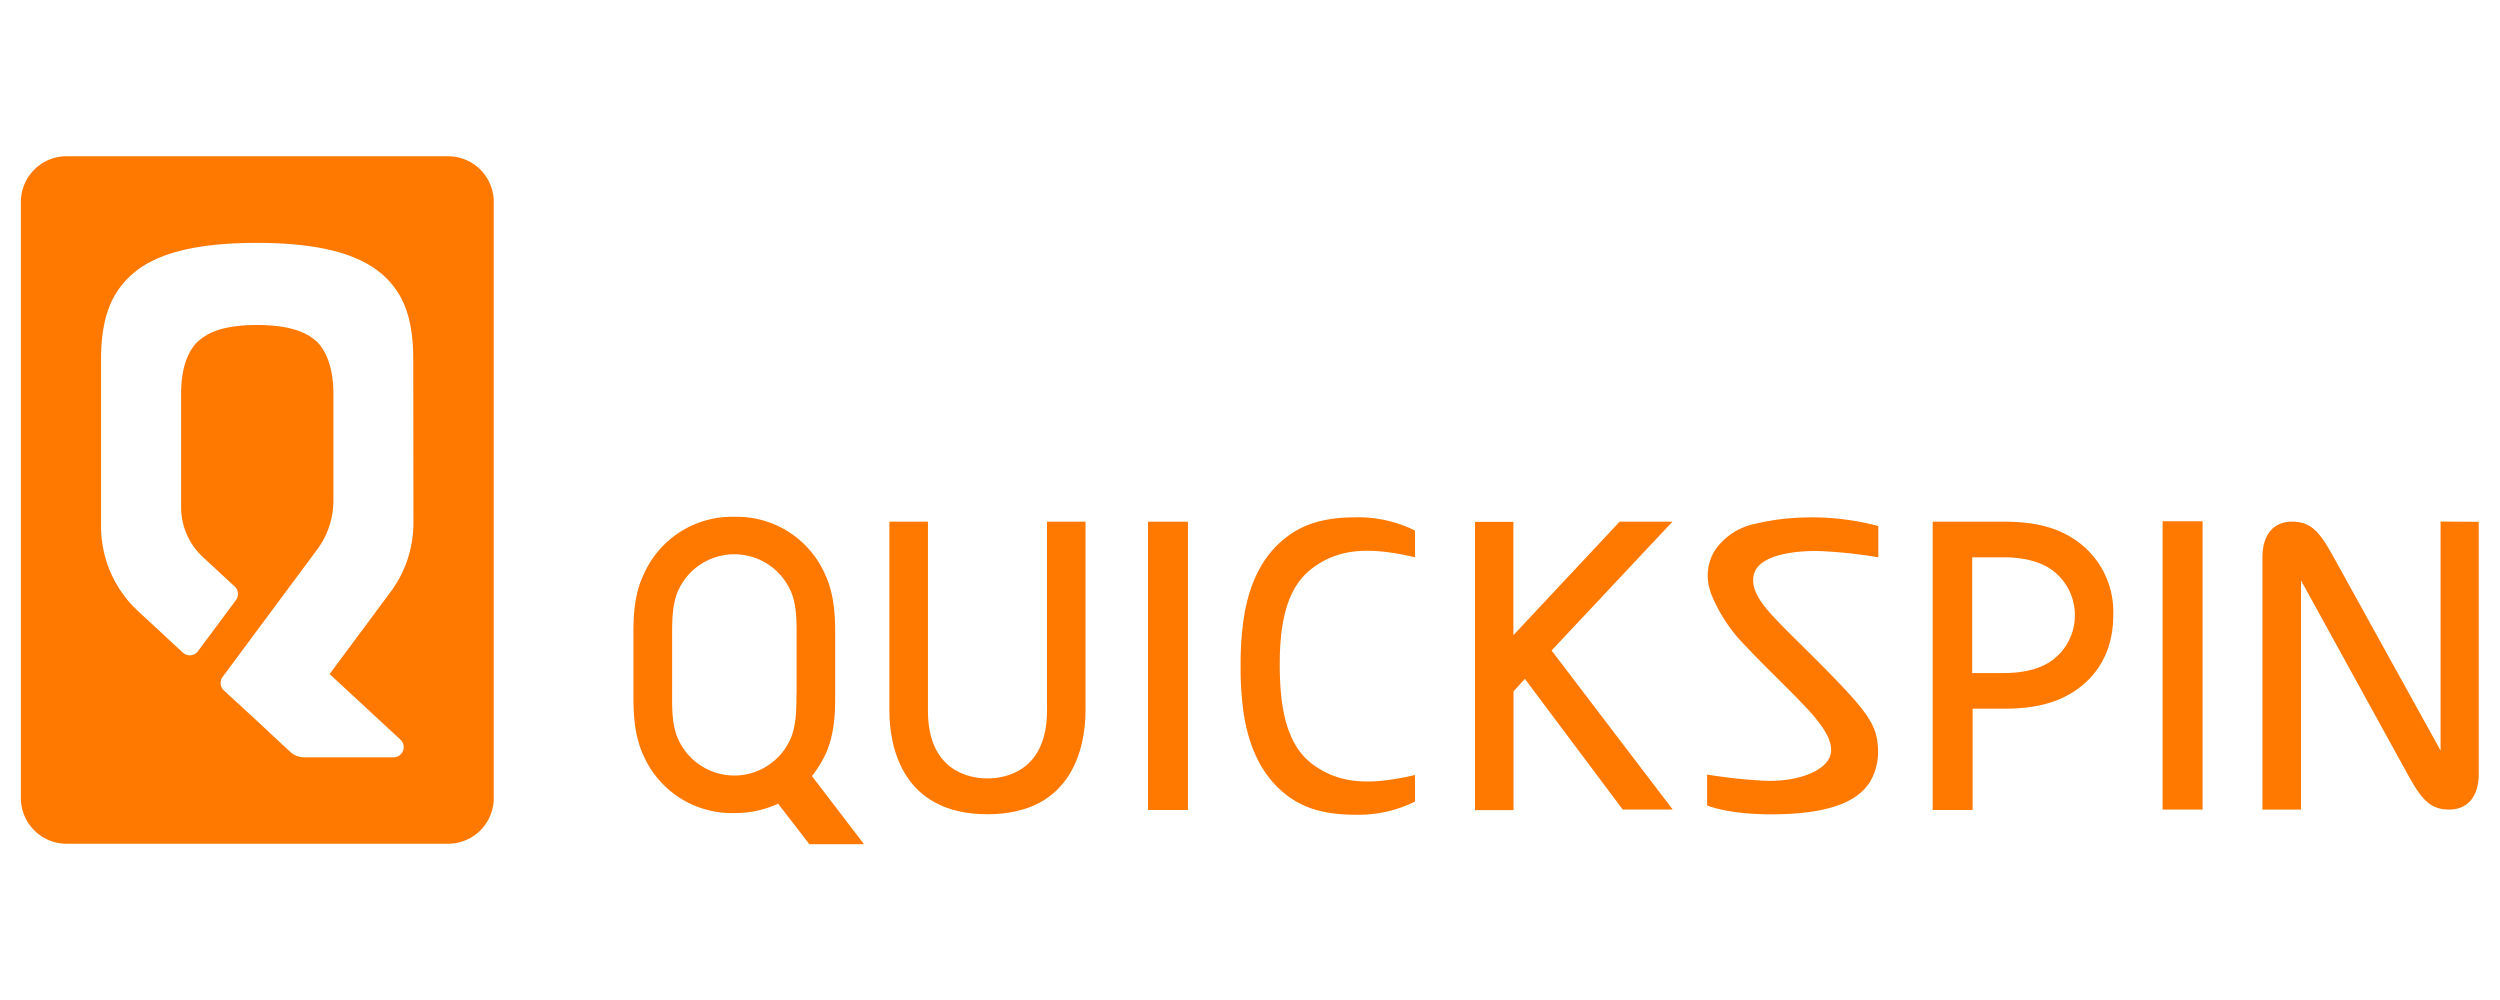
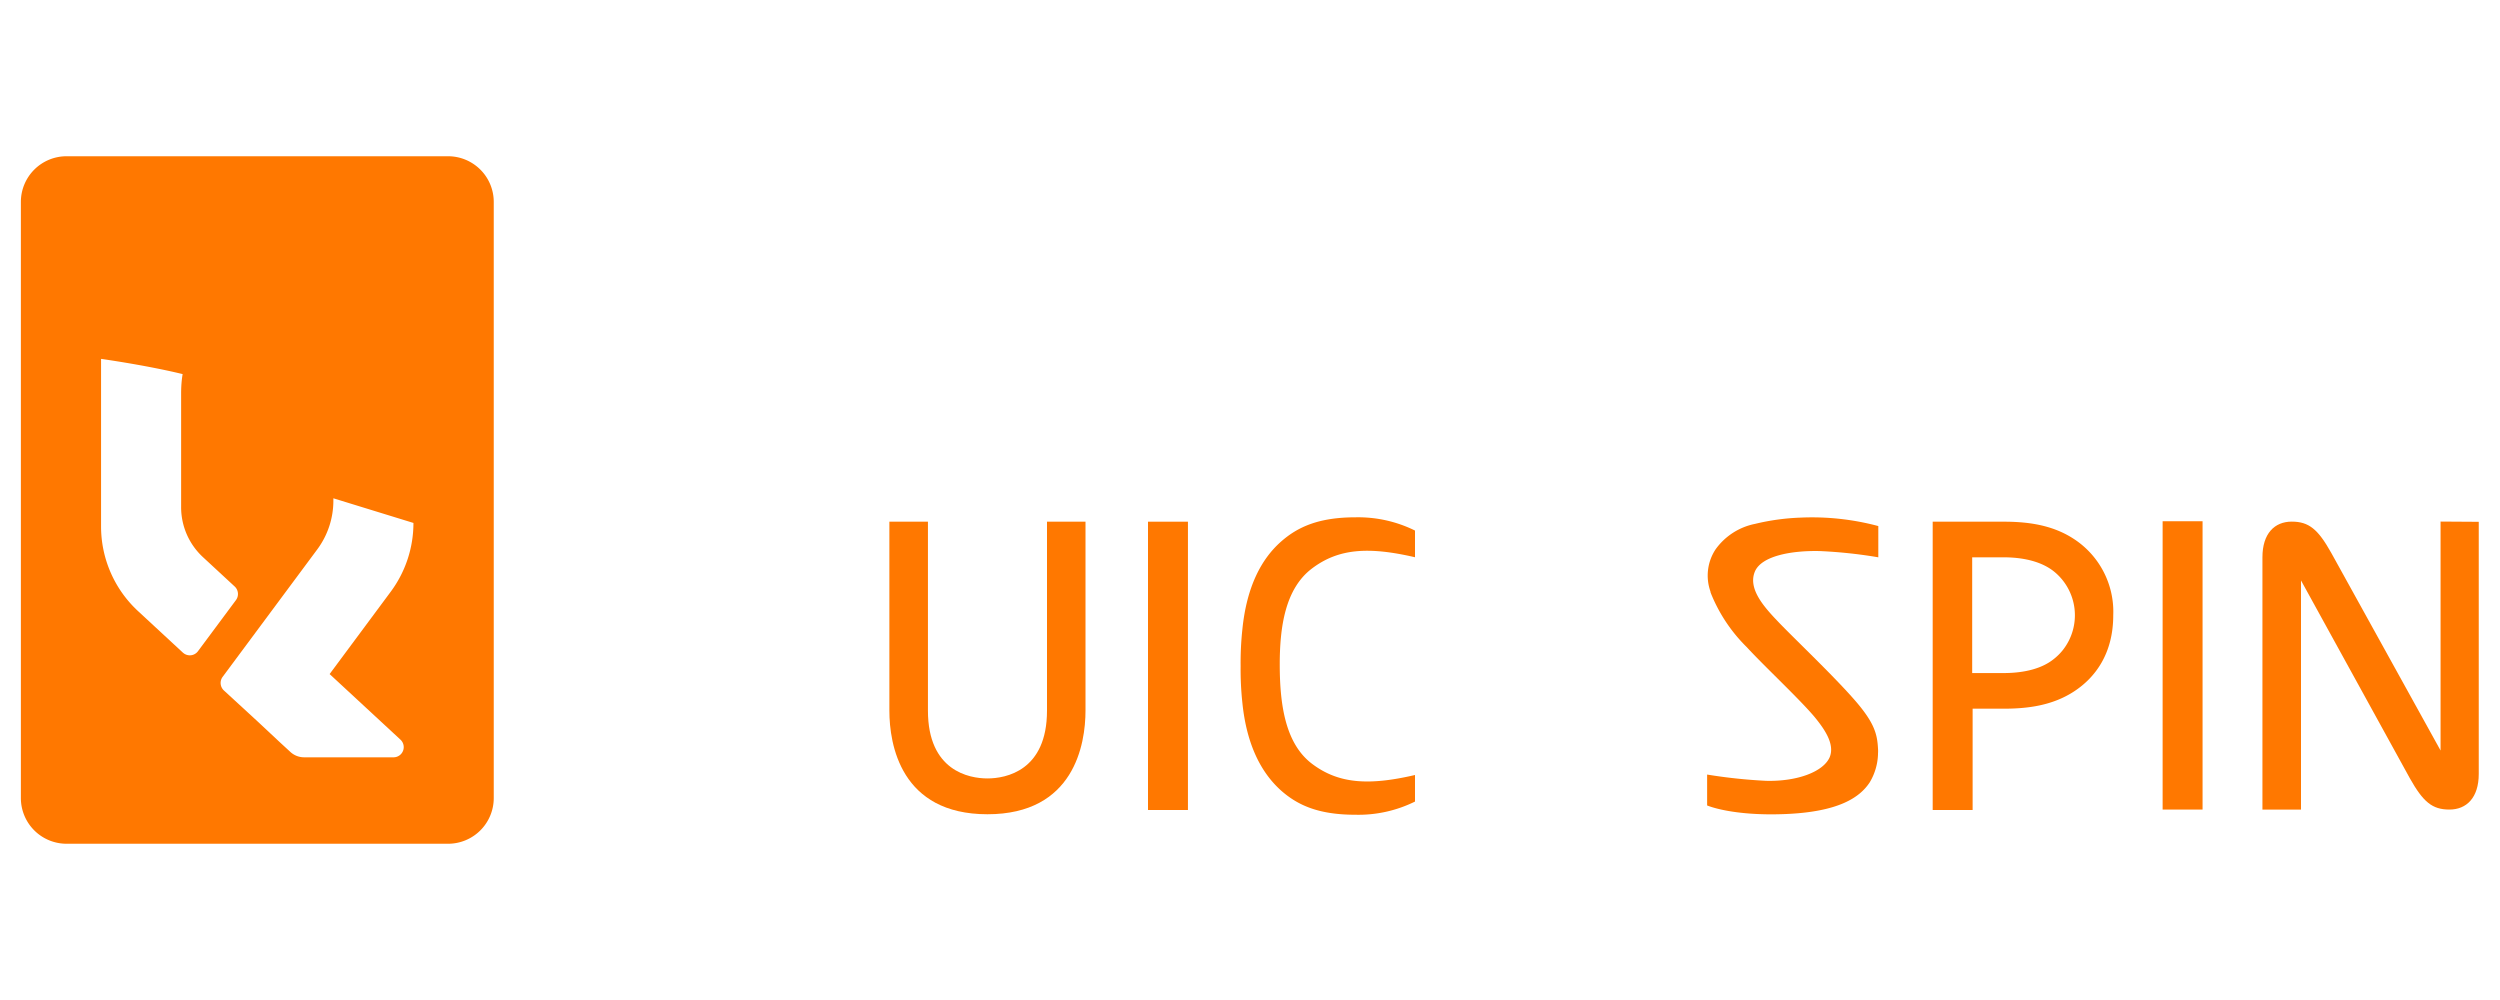
<svg xmlns="http://www.w3.org/2000/svg" id="Layer_1" data-name="Layer 1" viewBox="0 0 400 160">
  <defs>
    <style>.cls-1{fill:#ff7800;}</style>
  </defs>
  <title>-logo-400x160-transparent</title>
  <g id="Layer_1-2" data-name="Layer 1-2">
-     <path class="cls-1" d="M71.65,25h-61a7.31,7.31,0,0,0-7.31,7.31h0v95.36A7.31,7.31,0,0,0,10.67,135h61A7.31,7.31,0,0,0,79,127.7V32.32A7.31,7.31,0,0,0,71.68,25Zm-5.5,58.67a18.43,18.43,0,0,1-3.63,11l-9.78,13.18,11.34,10.5A1.63,1.63,0,0,1,63,121.17H48.68a3.24,3.24,0,0,1-2.21-.85l-1.76-1.62h0l-1.4-1.31-2.14-2h0l-5.35-4.92a1.64,1.64,0,0,1-.2-2.17L50.78,87.88a13.08,13.08,0,0,0,2.56-7.77V62.93c0-5.52-2.12-7.88-2.92-8.5S47.55,52,41.17,52s-8.34,1.71-9.26,2.43-2.93,3-2.93,8.5h0v18.2a10.88,10.88,0,0,0,3.48,8l5.09,4.71a1.64,1.64,0,0,1,.2,2.18l-6.08,8.18a1.62,1.62,0,0,1-2.27.33l-.14-.11-7.17-6.64a18.44,18.44,0,0,1-5.92-13.53V57.42c0-7.71,2.35-11.19,5-13.56,3.05-2.68,8.5-5,19.95-5s16.9,2.36,20,5c2.7,2.37,5,5.85,5,13.56Z" />
+     <path class="cls-1" d="M71.65,25h-61a7.31,7.31,0,0,0-7.31,7.31h0v95.36A7.31,7.31,0,0,0,10.67,135h61A7.31,7.31,0,0,0,79,127.7V32.32A7.31,7.31,0,0,0,71.68,25Zm-5.5,58.67a18.43,18.43,0,0,1-3.63,11l-9.78,13.18,11.34,10.5A1.63,1.63,0,0,1,63,121.17H48.68a3.24,3.24,0,0,1-2.21-.85l-1.76-1.62h0l-1.4-1.31-2.14-2h0l-5.35-4.92a1.64,1.64,0,0,1-.2-2.17L50.78,87.88a13.08,13.08,0,0,0,2.56-7.77V62.93c0-5.52-2.12-7.88-2.92-8.5S47.55,52,41.17,52s-8.34,1.71-9.26,2.43-2.93,3-2.93,8.5h0v18.2a10.88,10.88,0,0,0,3.48,8l5.09,4.71a1.64,1.64,0,0,1,.2,2.18l-6.08,8.18a1.62,1.62,0,0,1-2.27.33l-.14-.11-7.17-6.64a18.44,18.44,0,0,1-5.92-13.53V57.42s16.9,2.36,20,5c2.7,2.37,5,5.85,5,13.56Z" />
    <path class="cls-1" d="M390.49,83.45v33h0v3.63L373,88.46c-2.11-3.77-3.57-5-6.32-5s-4.69,1.9-4.69,5.7v7.33h0v33.05h6.17v-33h0V92.87l17.42,31.66h0c2.12,3.77,3.57,5,6.32,5s4.7-1.9,4.7-5.7v-7.34h0v-33Z" />
-     <path class="cls-1" d="M267.59,83.47h-8.45l-17,18.16V83.5H236v46.12h6.16v-19l1.82-2,15.65,20.9h8l-19.38-25.44Z" />
    <path class="cls-1" d="M331.83,86.24c-3.44-2.26-7.37-2.77-11.24-2.77H309.23V129.6h6.39V113.39h5c3.87,0,7.8-.52,11.24-2.77s6.26-6.11,6.26-12.19A13.89,13.89,0,0,0,331.83,86.24Zm-3.28,19.25c-1.71,1.36-4.37,2.2-8,2.2h-5V89.17h5c3.59,0,6.25.84,8,2.2a9,9,0,0,1,1.56,12.57,8.8,8.8,0,0,1-1.56,1.55Z" />
-     <path class="cls-1" d="M129.91,124.17a18.11,18.11,0,0,0,2.07-3.28c1.67-3.43,1.65-7.36,1.65-10v-9.07c0-2.59,0-6.54-1.65-10a15.43,15.43,0,0,0-14.46-9.13h-.08A15.42,15.42,0,0,0,103,91.9c-1.67,3.42-1.66,7.36-1.65,10v9.07c0,2.59,0,6.53,1.65,10a15.44,15.44,0,0,0,14.5,9.12h0a16.45,16.45,0,0,0,7-1.5l5,6.48h8.74Zm-2.48-13c0,2.11,0,5-1,7.16a9.83,9.83,0,0,1-17.89,0c-1.11-2.29-1-5.55-1-7.66V102.1c0-2.11-.08-5.38,1-7.67a9.85,9.85,0,0,1,17.91,0c1.11,2.29,1,5.56,1,7.67v9.09Z" />
    <path class="cls-1" d="M209.94,90.94c4.22-3.18,9-3.51,16.46-1.78V84.89a20.53,20.53,0,0,0-9.52-2.12c-5.83,0-9.24,1.51-11.95,3.92-3.1,2.75-5.46,7.15-6.15,14h0a50.22,50.22,0,0,0-.28,5.88,50.11,50.11,0,0,0,.28,5.88h0c.69,6.82,3.07,11.22,6.15,14,2.71,2.41,6.07,3.91,11.95,3.91a20.41,20.41,0,0,0,9.52-2.11V124c-7.43,1.73-12.24,1.4-16.46-1.78s-5.15-9.27-5.18-15.61S205.64,94.17,209.94,90.94Z" />
    <path class="cls-1" d="M291.14,88.17a75.82,75.82,0,0,1,9.39,1v-5a41,41,0,0,0-12.47-1.35,36.26,36.26,0,0,0-7.25,1,10.23,10.23,0,0,0-6.32,4.08,7.61,7.61,0,0,0-.82,6.73.16.16,0,0,1,0,.09c.08.21.15.41.24.61a25.32,25.32,0,0,0,5.58,8.22c2.75,3,8.47,8.33,10.87,11.2,1.5,1.84,3.26,4.29,2.39,6.4-1,2.32-5.18,3.92-10.22,3.78a84.41,84.41,0,0,1-9.39-1v4.94s3.91,1.72,12.46,1.38,11.95-2.63,13.56-5.08a9.33,9.33,0,0,0,1.32-4.47v-.13a5.35,5.35,0,0,0,0-.8c-.12-2.36-.61-4.14-3.62-7.63-3.38-3.9-9.45-9.65-12.18-12.48l-.75-.79c-2-2.15-4.19-4.82-3.17-7.37S286.6,88.07,291.14,88.17Z" />
    <rect class="cls-1" x="183.68" y="83.47" width="6.39" height="46.13" />
    <rect class="cls-1" x="346.02" y="83.4" width="6.39" height="46.13" />
    <path class="cls-1" d="M148.47,83.47H142.3V113.7c0,5.41,1.82,16.58,15.69,16.58s15.69-11.19,15.69-16.58V83.47h-6.16V113.7h0c0,9.64-6.6,10.85-9.53,10.85s-9.52-1.21-9.52-10.85Z" />
  </g>
</svg>